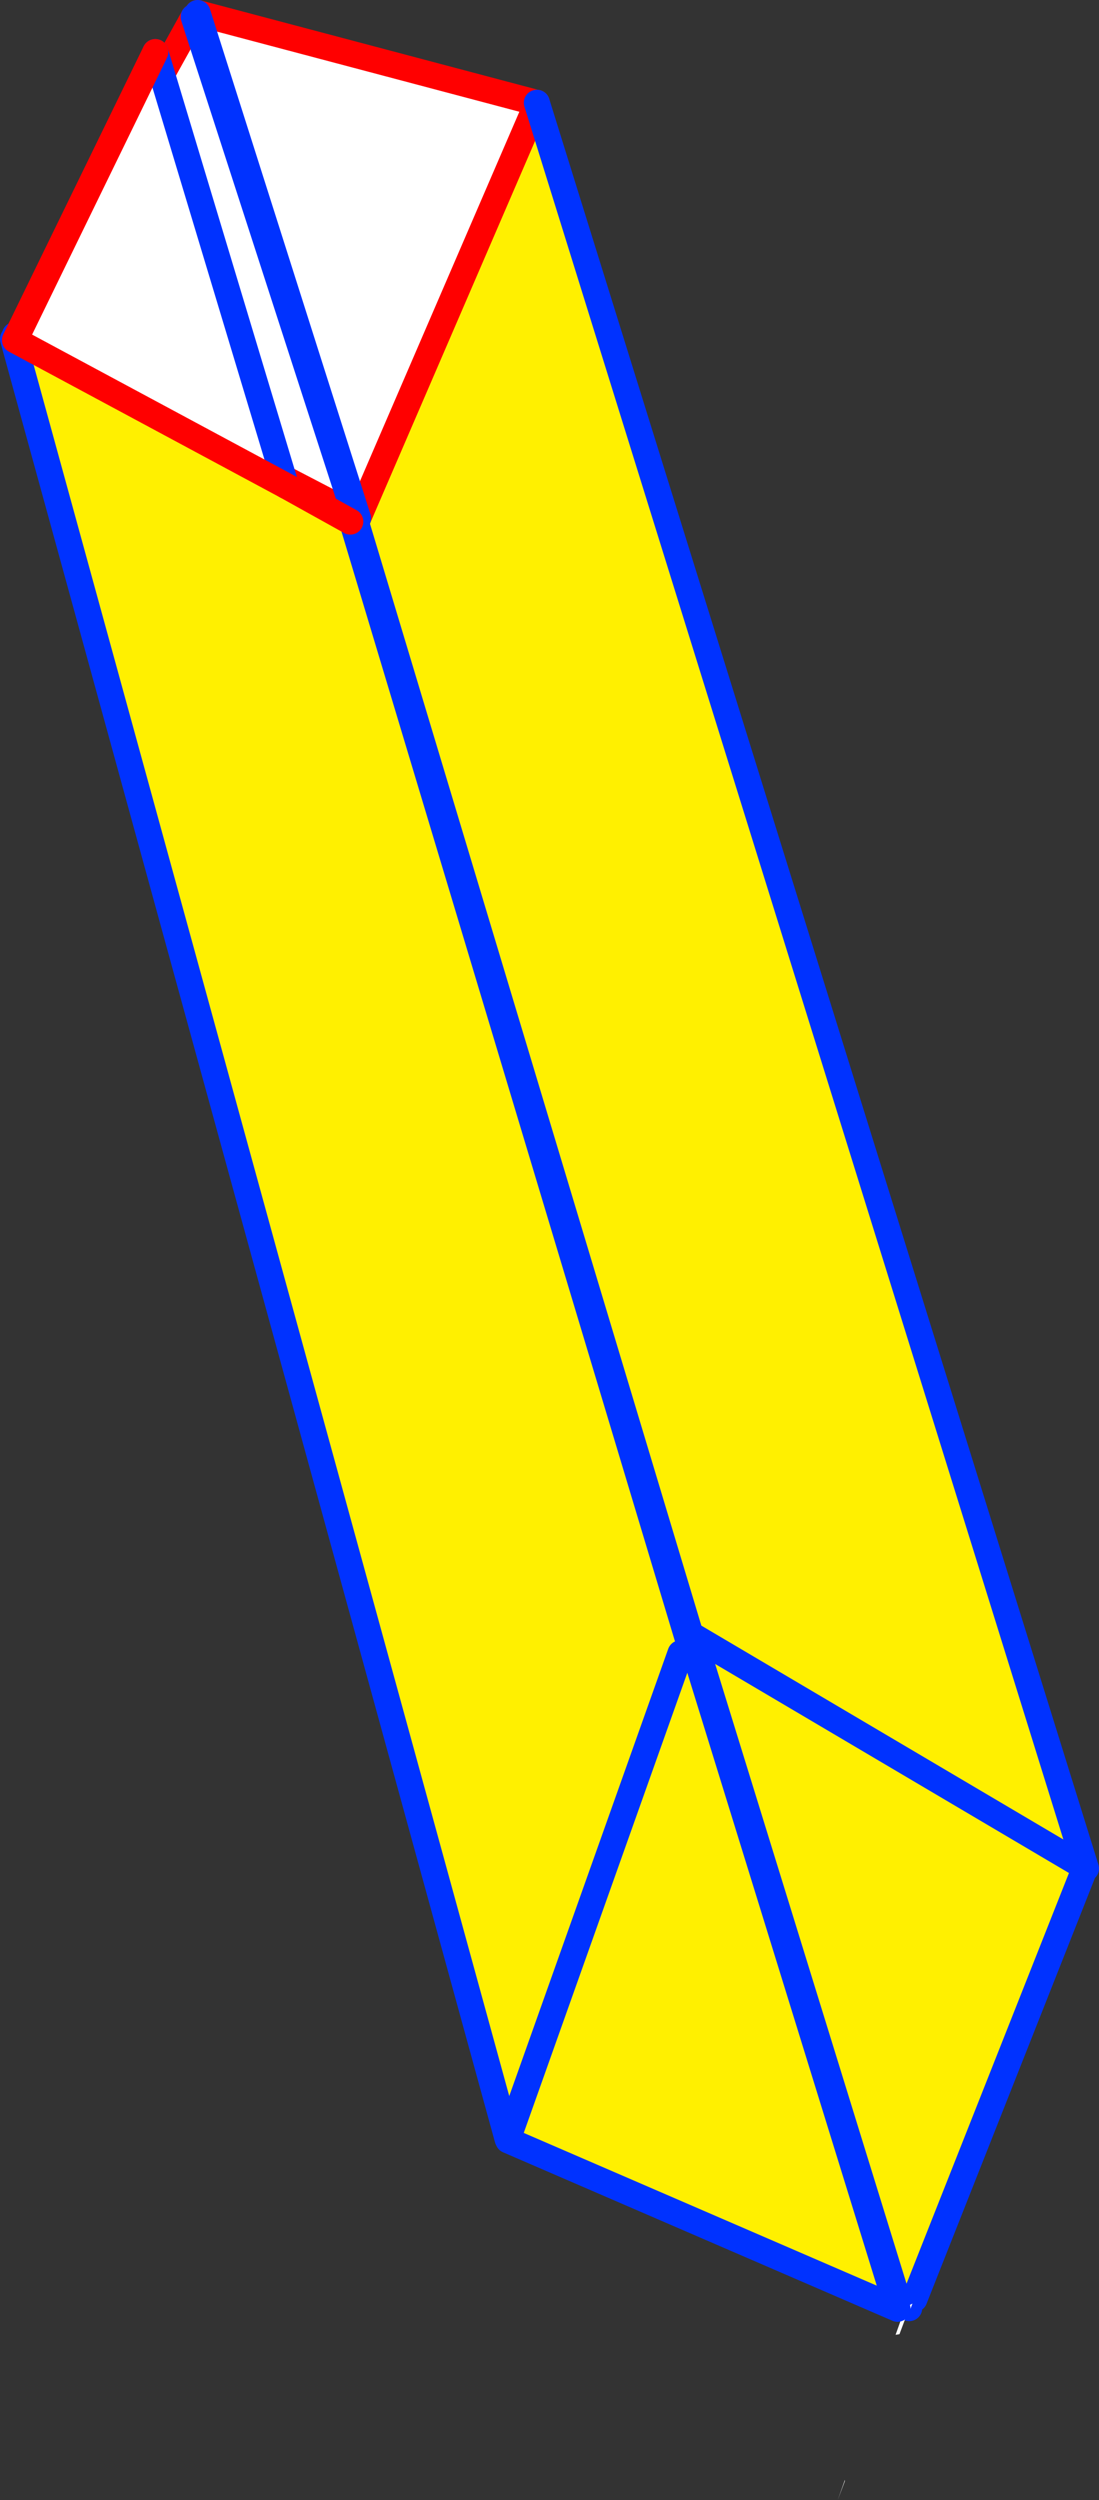
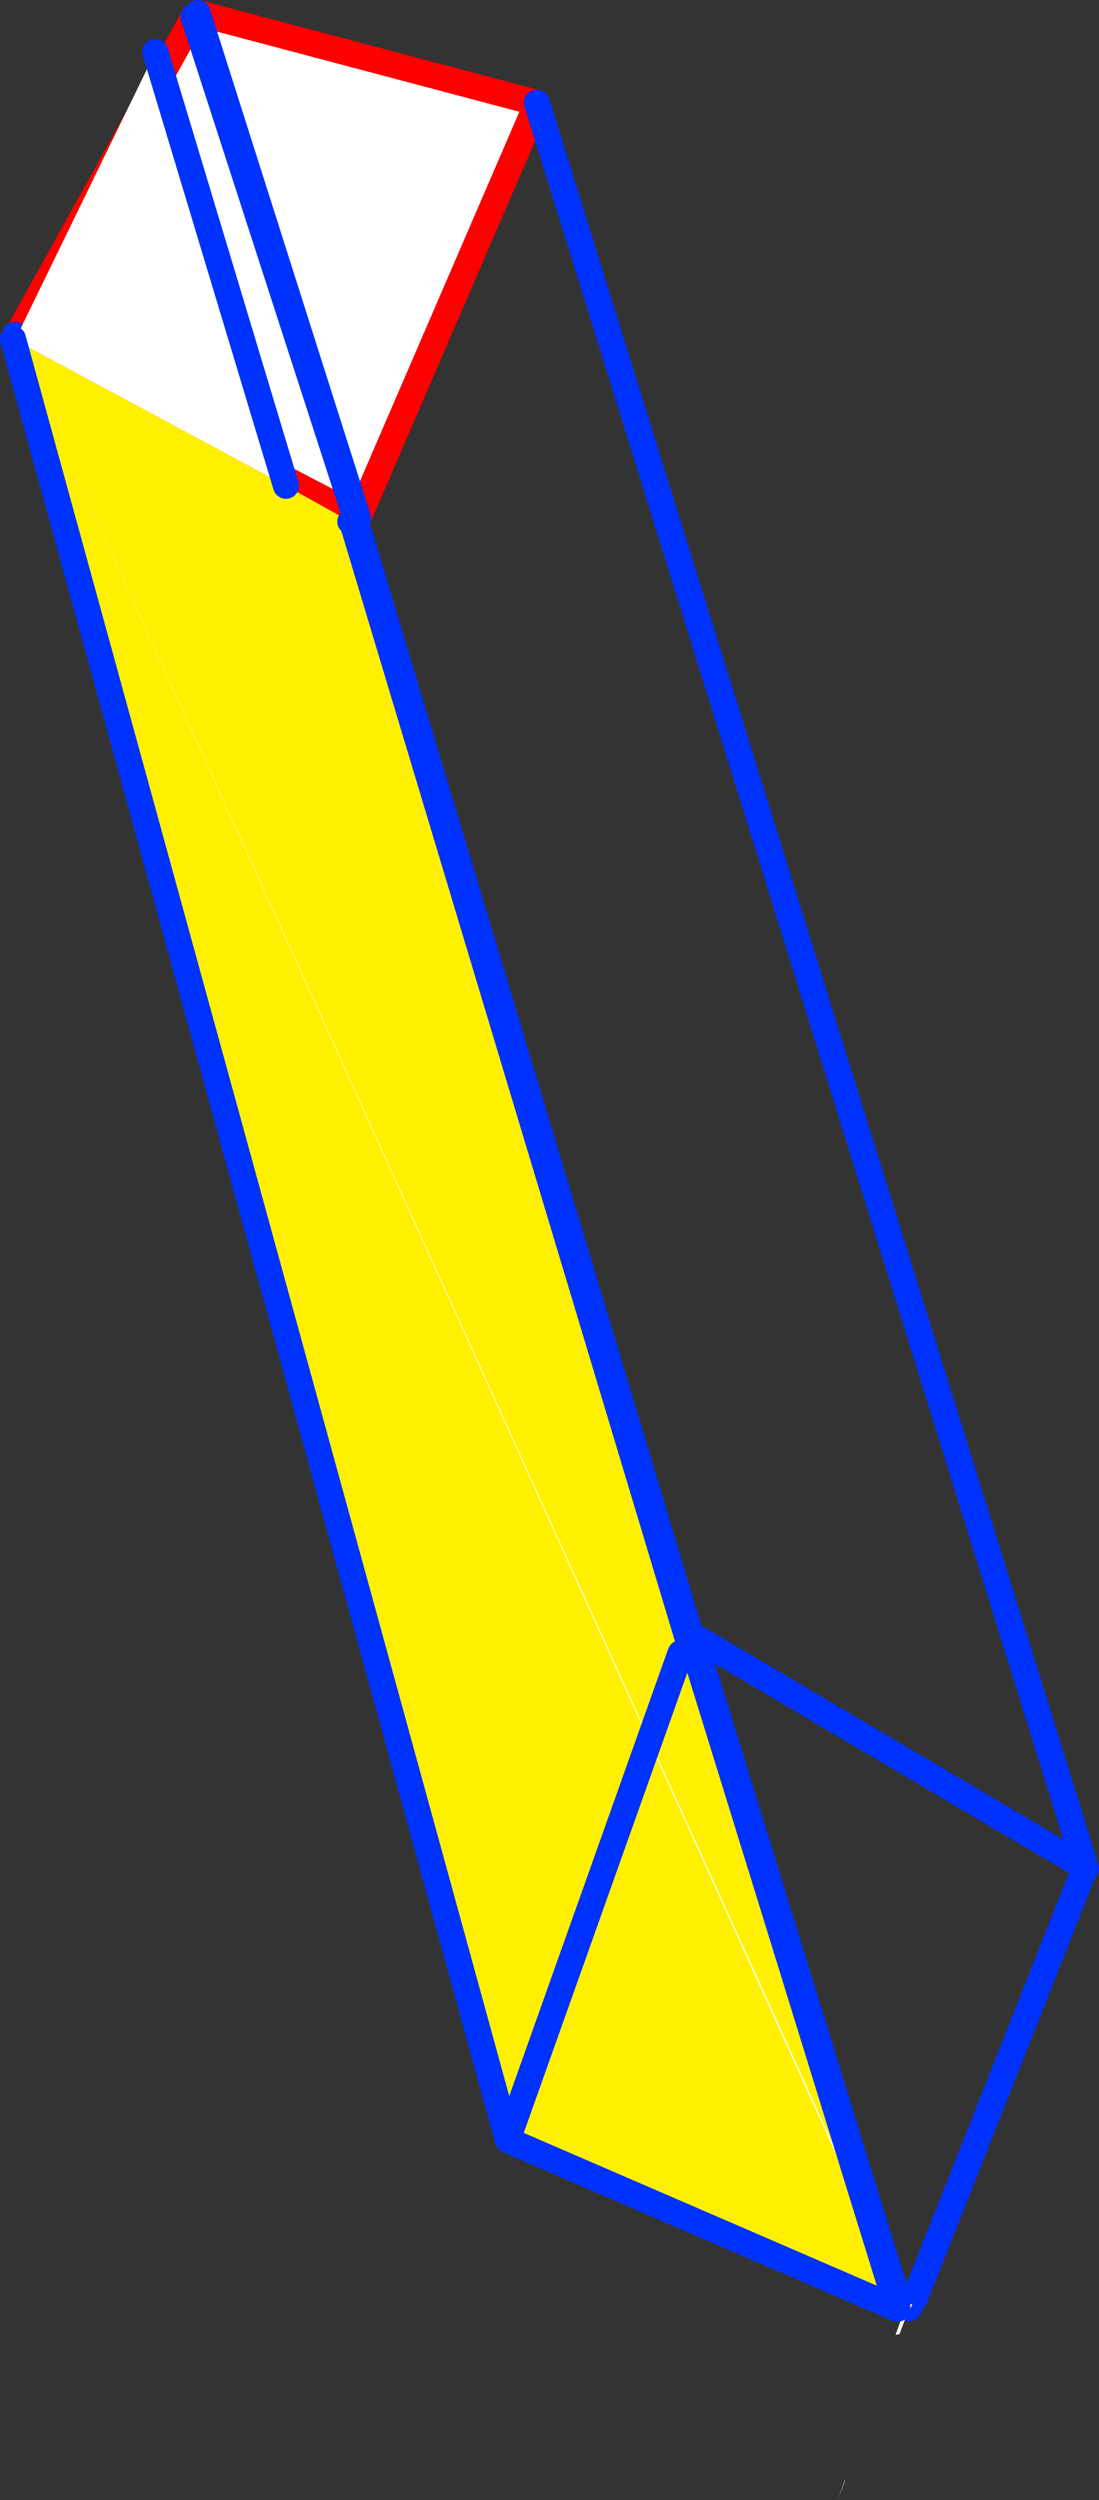
<svg xmlns="http://www.w3.org/2000/svg" height="192.2px" width="84.55px">
  <rect width="100%" height="100%" fill="#333333" stroke="none" />
  <g transform="matrix(1.0, 0.0, 0.0, 1.0, -324.1, -188.5)">
-     <path d="M365.4 196.5 L365.4 196.4 407.65 332.15 407.55 332.05 407.55 332.15 394.45 365.25 393.3 365.7 363.4 352.7 363.35 352.5 363.3 352.6 325.35 214.55 325.25 214.25 325.4 214.3 325.35 214.55 351.3 228.05 351.3 228.0 351.35 228.1 351.3 228.0 351.35 227.95 351.65 228.35 365.4 196.5 M351.4 228.15 L351.35 228.1 351.3 228.05 351.35 228.1 351.4 228.15 351.35 227.95 351.4 228.15 351.5 228.7 351.35 228.1 351.5 228.7 351.4 228.15 M407.55 332.05 L377.4 314.25 377.25 314.15 377.2 314.1 351.5 228.7 377.2 314.1 377.25 314.15 377.4 314.25 407.55 332.05 M377.4 314.25 L393.3 365.7 377.4 314.25" fill="#fff000" fill-rule="evenodd" stroke="none" />
    <path d="M365.35 196.4 L365.4 196.5 351.65 228.35 339.3 189.5 365.35 196.4 M394.45 365.25 L394.1 366.15 394.05 366.0 394.05 365.95 393.9 365.55 394.05 365.5 394.15 365.4 394.45 365.25 M325.4 214.3 L339.0 189.8 351.35 227.95 351.3 228.0 351.3 228.05 325.35 214.55 325.4 214.3" fill="#ffffff" fill-rule="evenodd" stroke="none" />
    <path d="M365.4 196.5 L365.4 196.4 M325.4 214.3 L339.0 189.8 M351.35 227.95 L351.65 228.35 365.4 196.5 M339.3 189.5 L365.35 196.4 M351.3 228.05 L351.35 228.1 351.4 228.15 M351.35 227.95 L351.3 228.0 M325.35 214.55 L351.3 228.05" fill="none" stroke="#ff0000" stroke-linecap="round" stroke-linejoin="round" stroke-width="2.0" />
    <path d="M365.4 196.4 L407.65 332.15 407.55 332.05 377.4 314.25 377.25 314.15 377.2 314.1 351.5 228.7 351.4 228.15 351.35 227.95 339.0 189.8 M407.55 332.15 L394.45 365.25 M394.05 365.95 L393.3 365.7 363.4 352.7 M363.3 352.6 L325.35 214.55 325.25 214.25 M351.65 228.35 L339.3 189.5 M351.35 228.1 L351.3 228.0 M351.35 228.1 L351.5 228.7 M393.3 365.7 L377.4 314.25" fill="none" stroke="#0032ff" stroke-linecap="round" stroke-linejoin="round" stroke-width="2.0" />
    <path d="M351.05 228.6 L351.2 228.65 377.0 314.45 377.05 314.45 377.25 314.6 393.15 366.0 363.2 353.05 363.2 352.85 363.15 352.95 325.1 214.55 325.25 214.65 346.1 225.85 351.05 228.6 M363.2 352.85 L376.45 315.6 363.2 352.85" fill="#fff000" fill-rule="evenodd" stroke="none" />
-     <path d="M325.25 214.65 L336.05 192.5 346.1 225.85 325.25 214.65 M393.75 365.9 L393.85 365.85 394.0 365.75 394.3 365.6 393.95 366.5 393.9 366.35 393.3 367.95 393.0 368.0 393.75 365.9 M389.1 379.25 L388.55 380.7 389.1 379.15 389.1 379.25" fill="#ffffff" fill-rule="evenodd" stroke="none" />
+     <path d="M325.25 214.65 L336.05 192.5 346.1 225.85 325.25 214.65 L393.85 365.85 394.0 365.75 394.3 365.6 393.95 366.5 393.9 366.35 393.3 367.95 393.0 368.0 393.75 365.9 M389.1 379.25 L388.55 380.7 389.1 379.15 389.1 379.25" fill="#ffffff" fill-rule="evenodd" stroke="none" />
    <path d="M351.05 228.6 L351.2 228.65 377.0 314.45 377.05 314.45 377.25 314.6 393.15 366.0 363.2 353.05 M363.15 352.95 L325.1 214.55 M336.05 192.5 L346.1 225.85 M376.45 315.6 L363.2 352.85" fill="none" stroke="#0032ff" stroke-linecap="round" stroke-linejoin="round" stroke-width="2.0" />
-     <path d="M325.25 214.65 L336.05 192.5 M346.1 225.85 L351.05 228.6 M325.25 214.65 L346.1 225.85" fill="none" stroke="#ff0000" stroke-linecap="round" stroke-linejoin="round" stroke-width="2.0" />
  </g>
</svg>